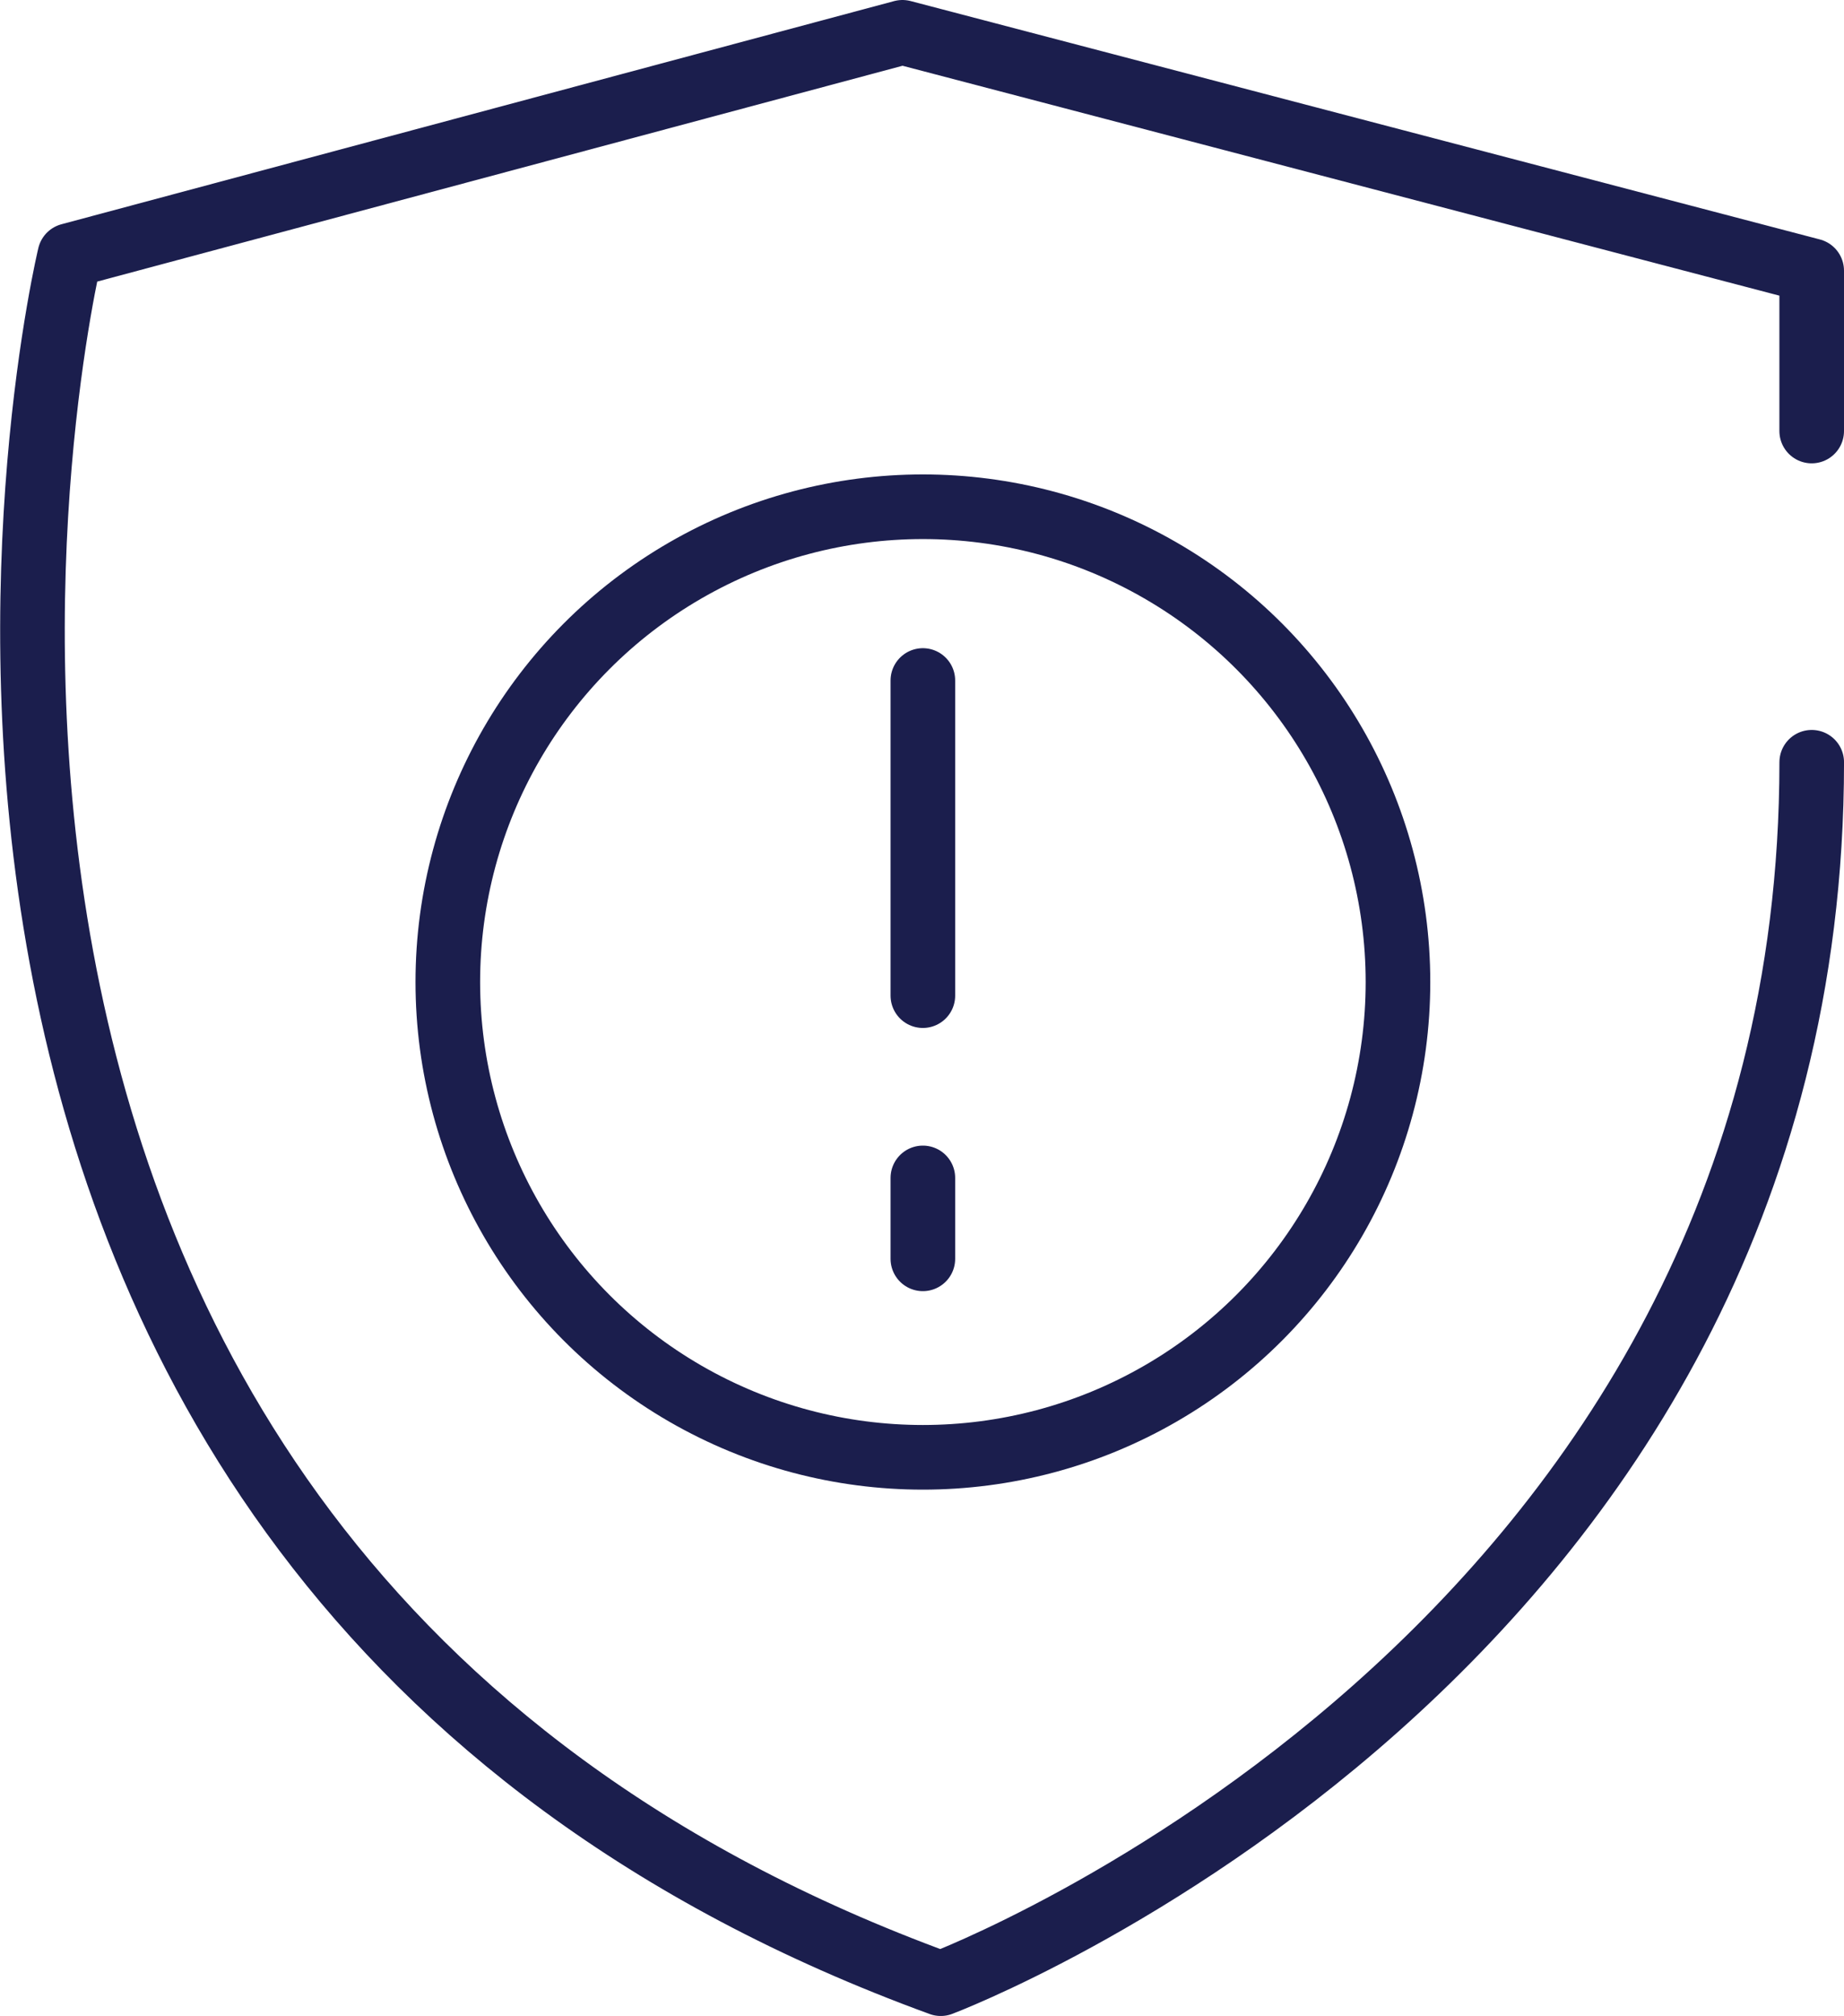
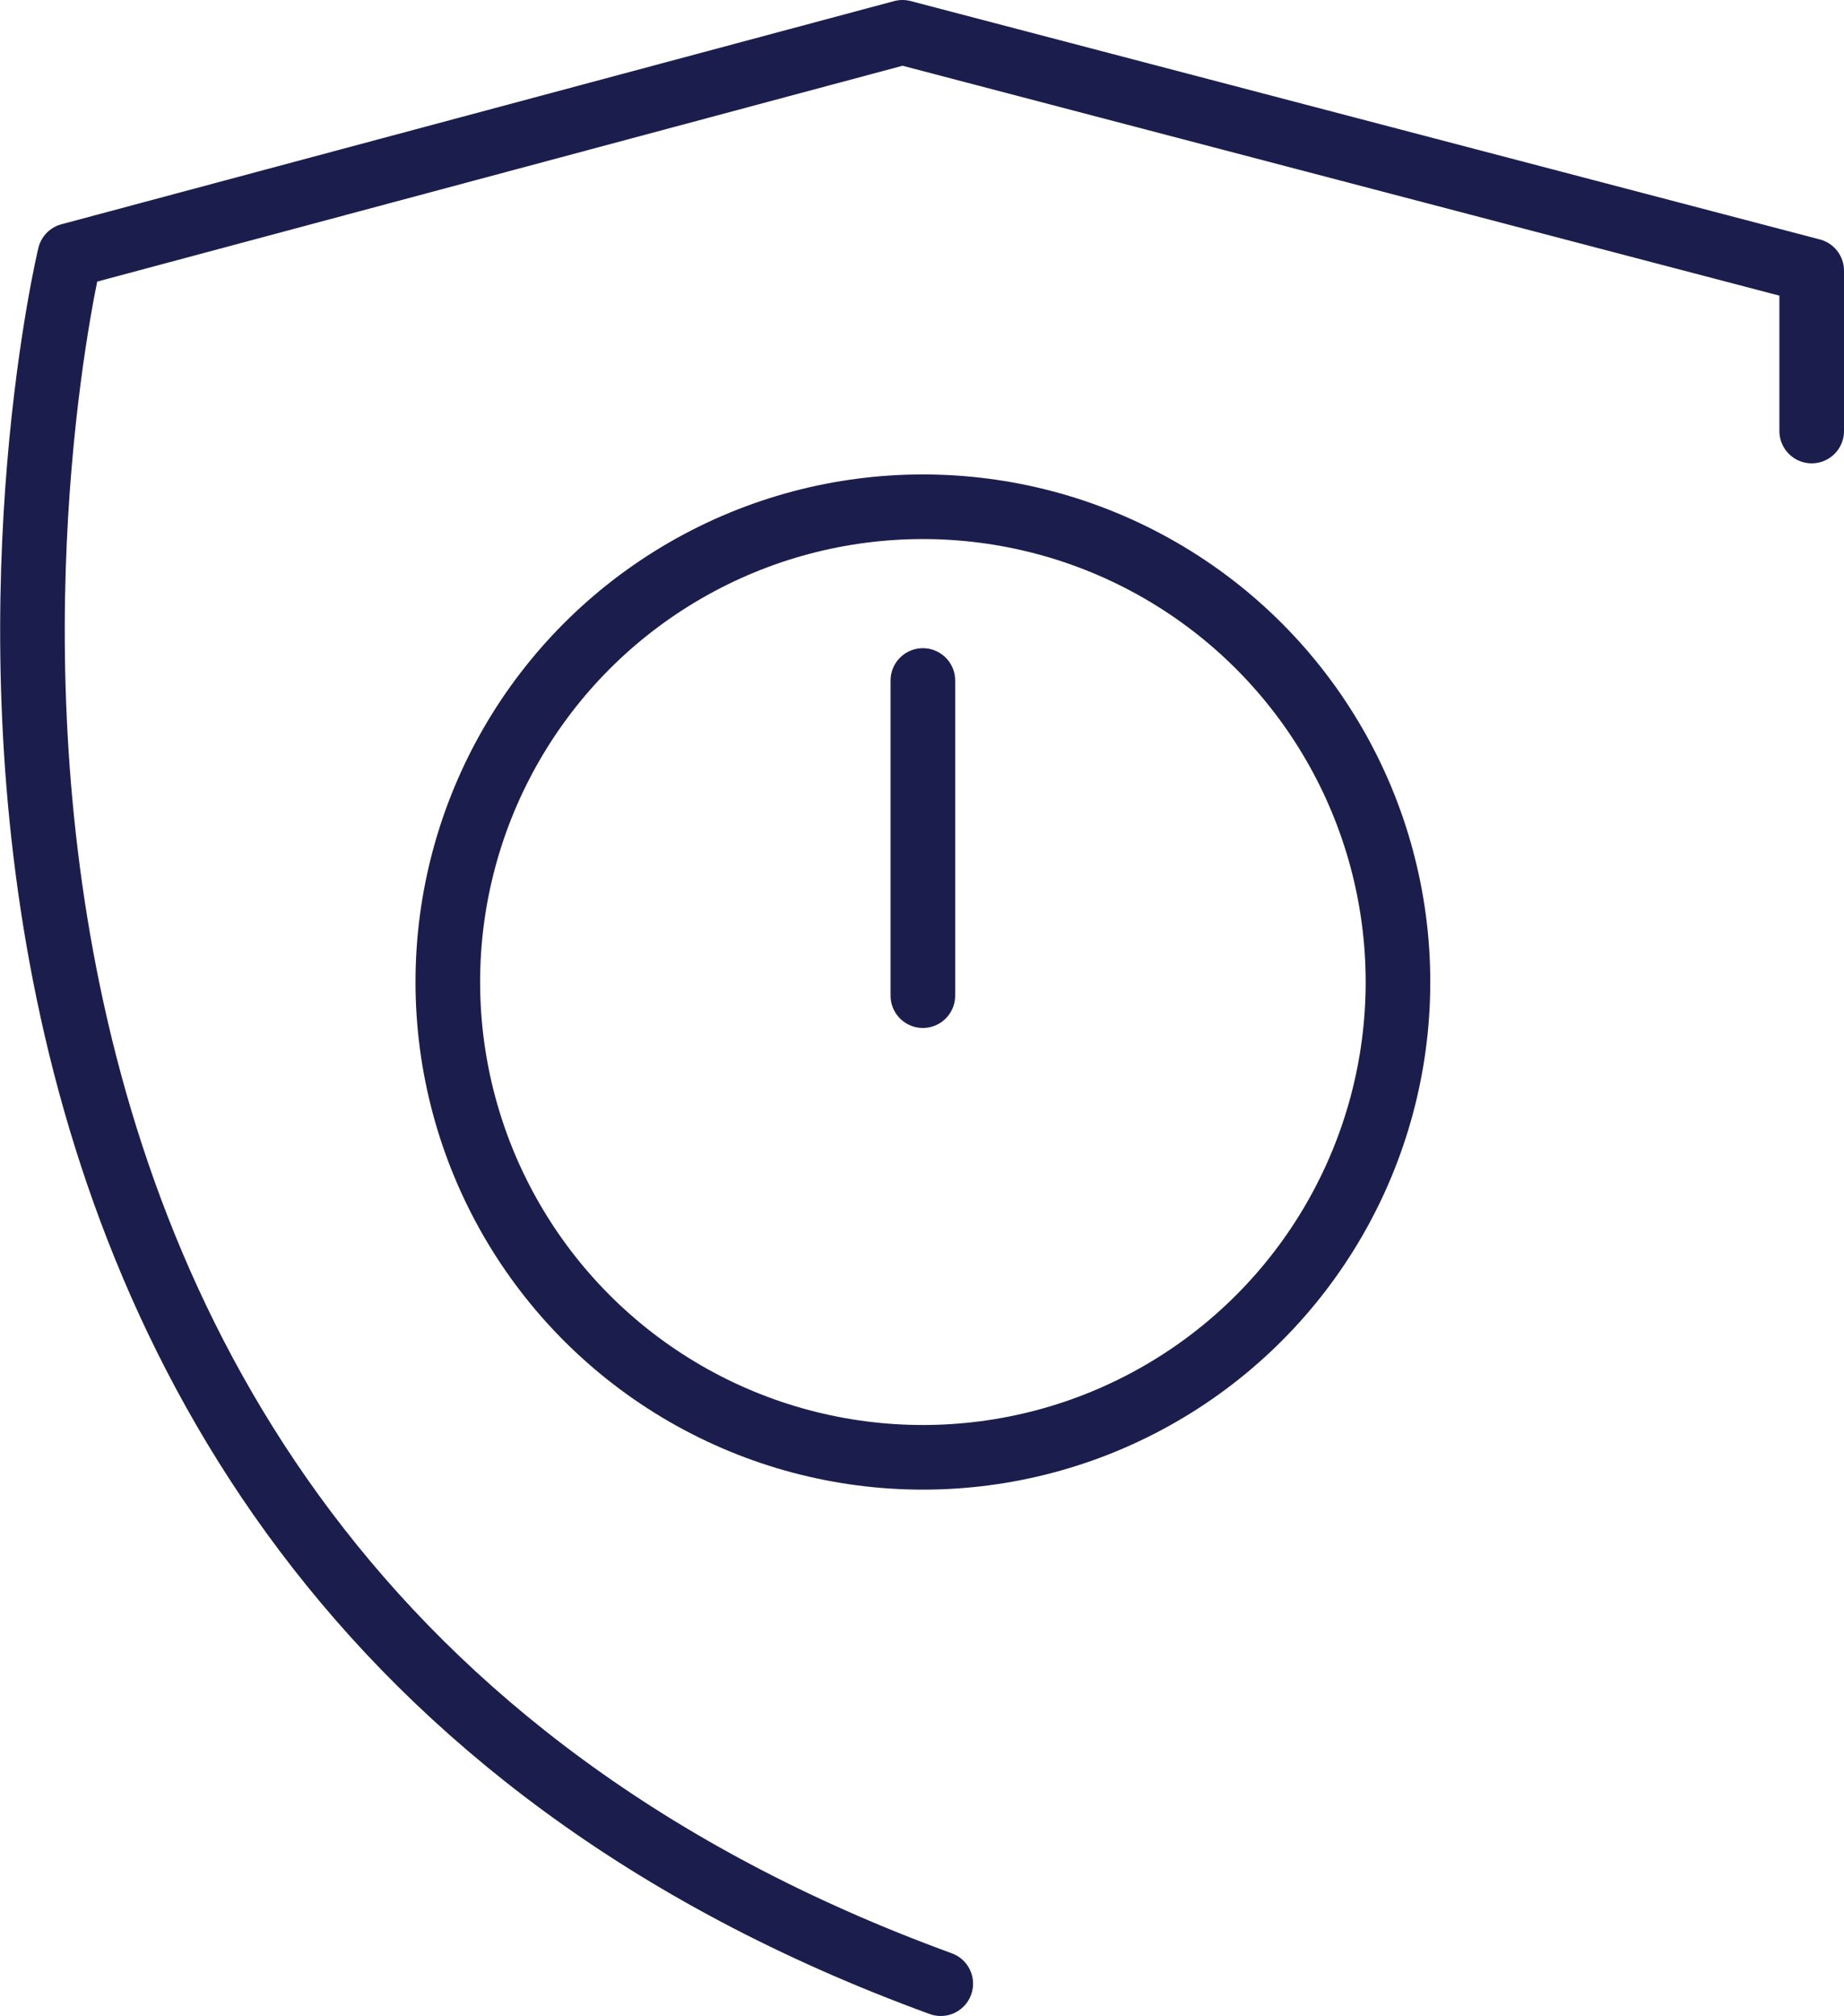
<svg xmlns="http://www.w3.org/2000/svg" width="71.349" height="77.97" viewBox="0 0 71.349 77.97">
  <g id="HighRisk" transform="translate(0.885 0.87)">
-     <path id="Path_186" data-name="Path 186" d="M69.214,15.8V9.6L34.033.38,1.815,9.011s-12.09,50.137,33.7,66.839c0,0,33.7-12.683,33.7-47.239" transform="translate(0 0)" fill="none" stroke="#1b1e4d" stroke-linecap="round" stroke-linejoin="round" stroke-width="2.5" />
+     <path id="Path_186" data-name="Path 186" d="M69.214,15.8V9.6L34.033.38,1.815,9.011s-12.09,50.137,33.7,66.839" transform="translate(0 0)" fill="none" stroke="#1b1e4d" stroke-linecap="round" stroke-linejoin="round" stroke-width="2.5" />
    <circle id="Ellipse_196" data-name="Ellipse 196" cx="18.382" cy="18.382" r="18.382" transform="translate(16.442 18.729)" fill="none" stroke="#1b1e4d" stroke-linecap="round" stroke-linejoin="round" stroke-width="2.5" />
    <line id="Line_49" data-name="Line 49" y2="12.188" transform="translate(34.823 25.449)" fill="none" stroke="#1b1e4d" stroke-linecap="round" stroke-linejoin="round" stroke-width="2.5" />
-     <line id="Line_50" data-name="Line 50" y2="3.129" transform="translate(34.823 44.687)" fill="none" stroke="#1b1e4d" stroke-linecap="round" stroke-linejoin="round" stroke-width="2.5" />
  </g>
</svg>